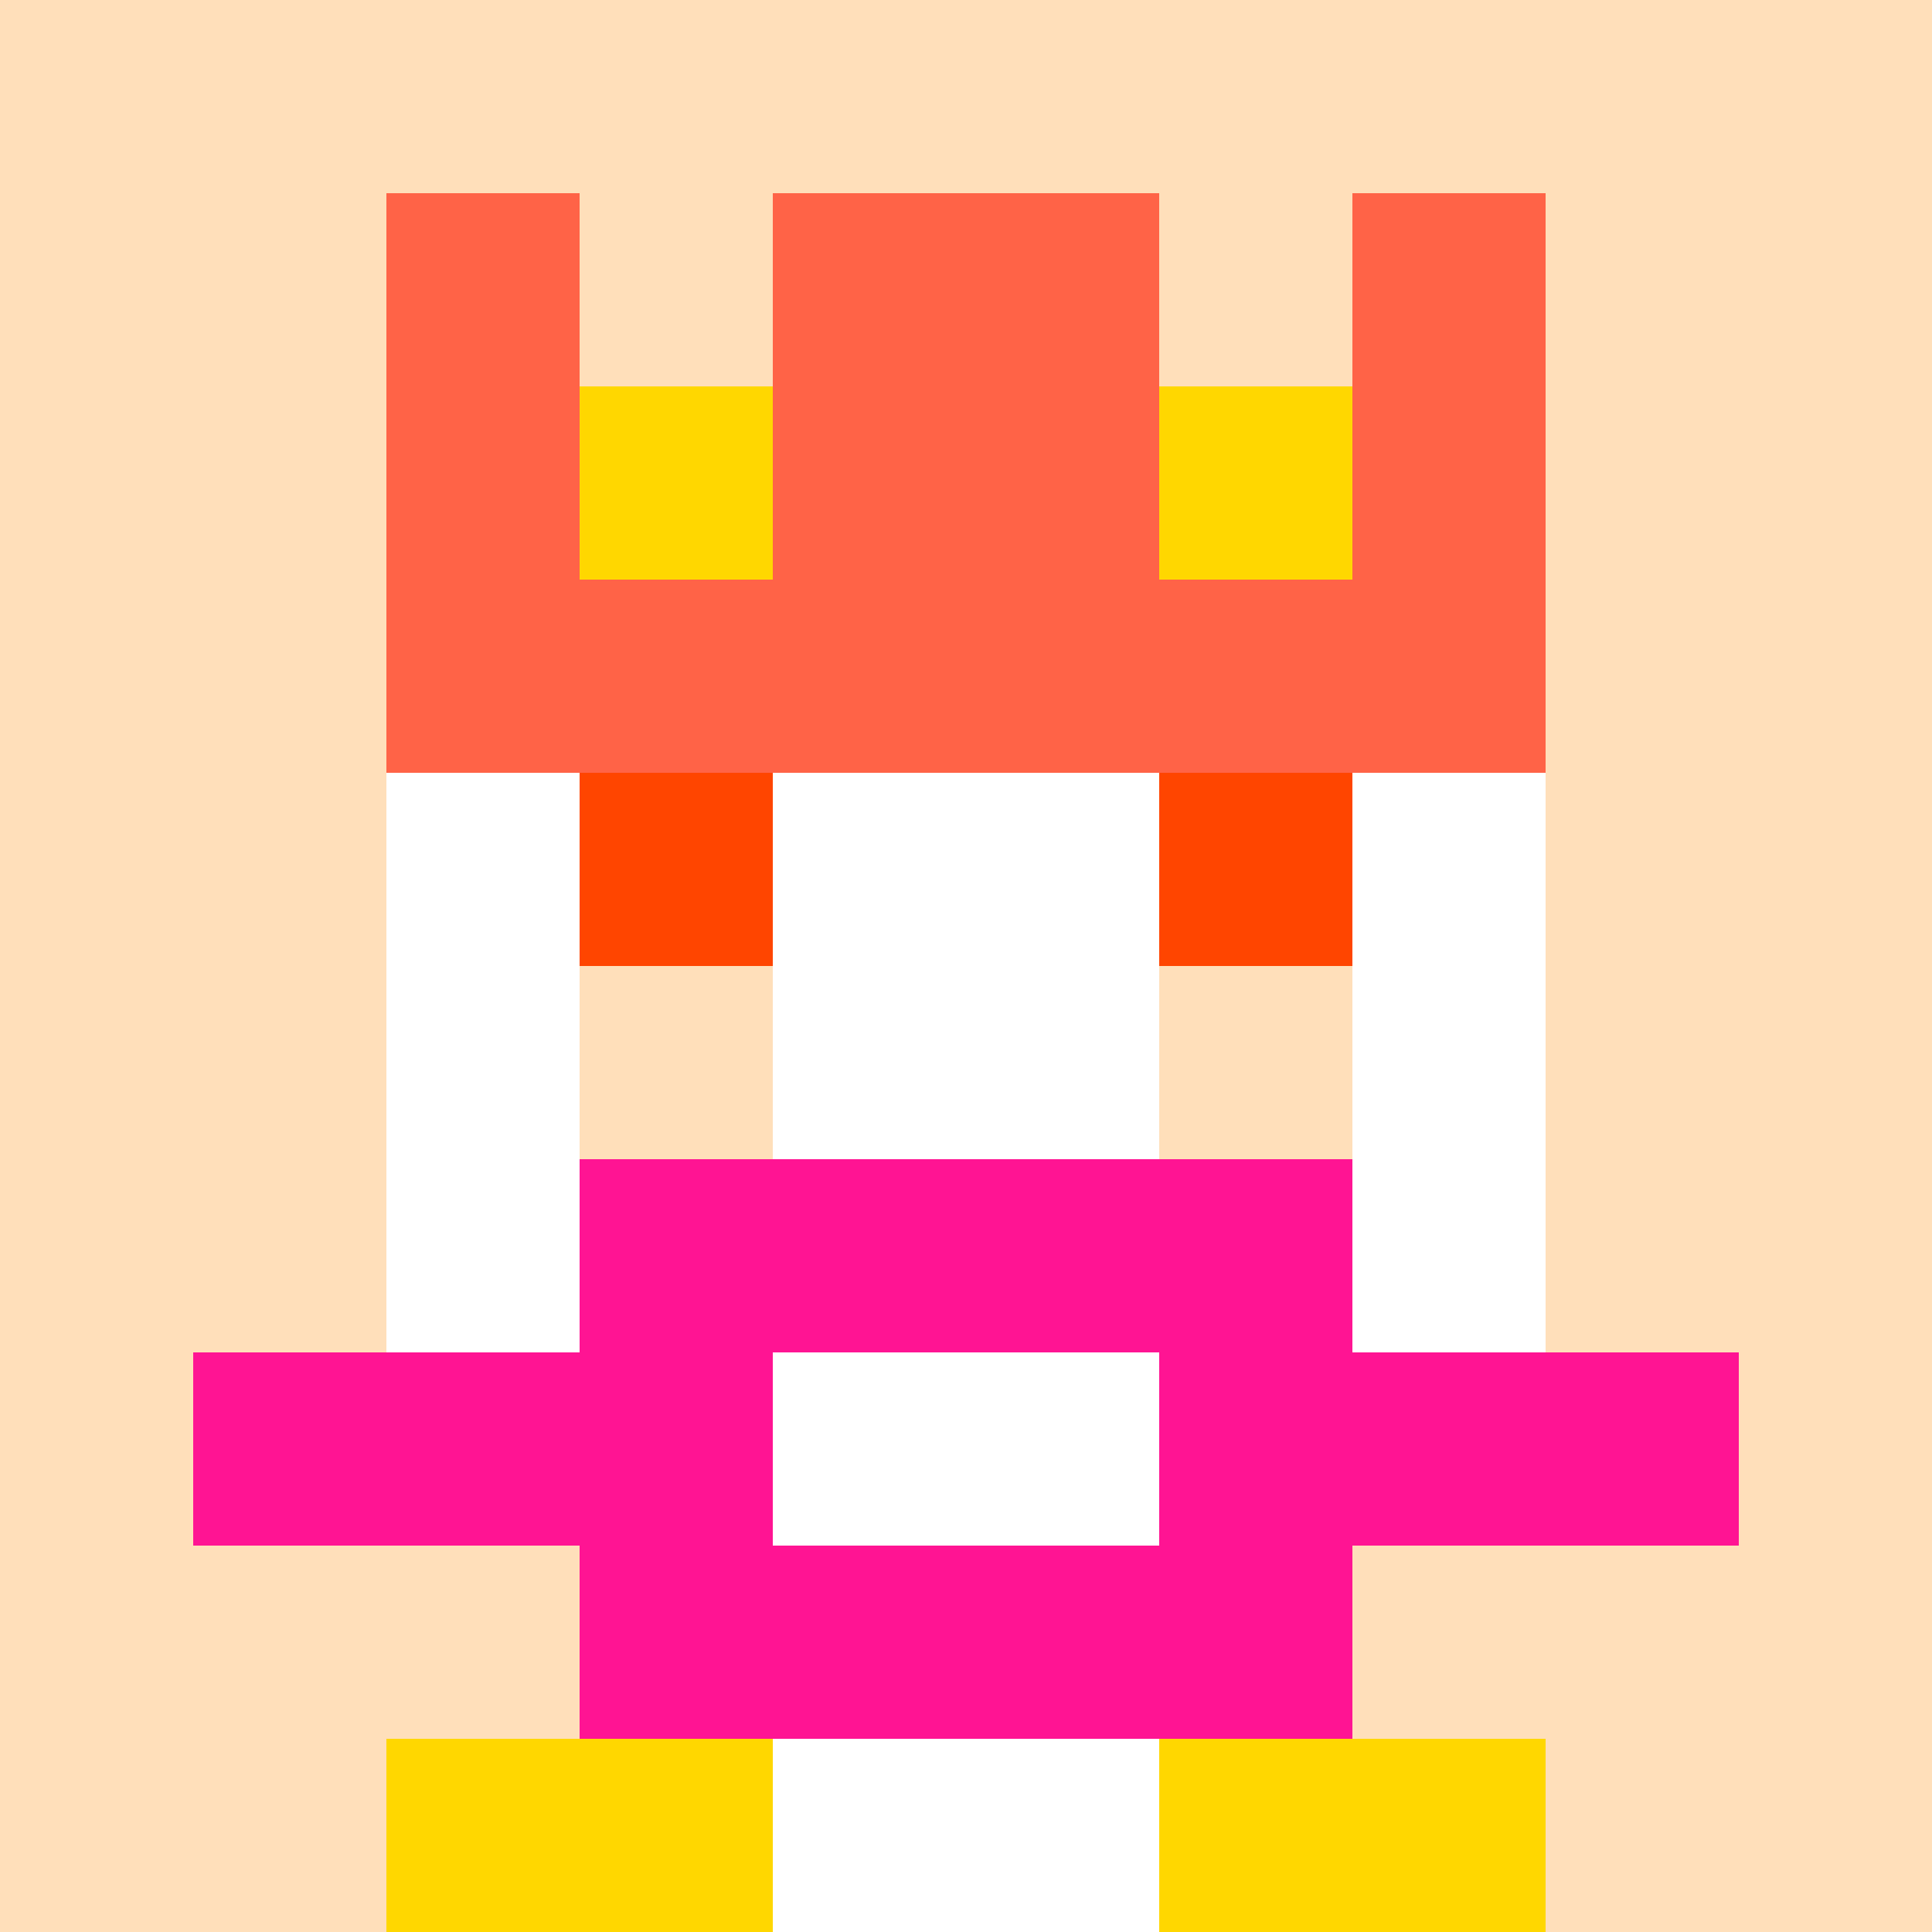
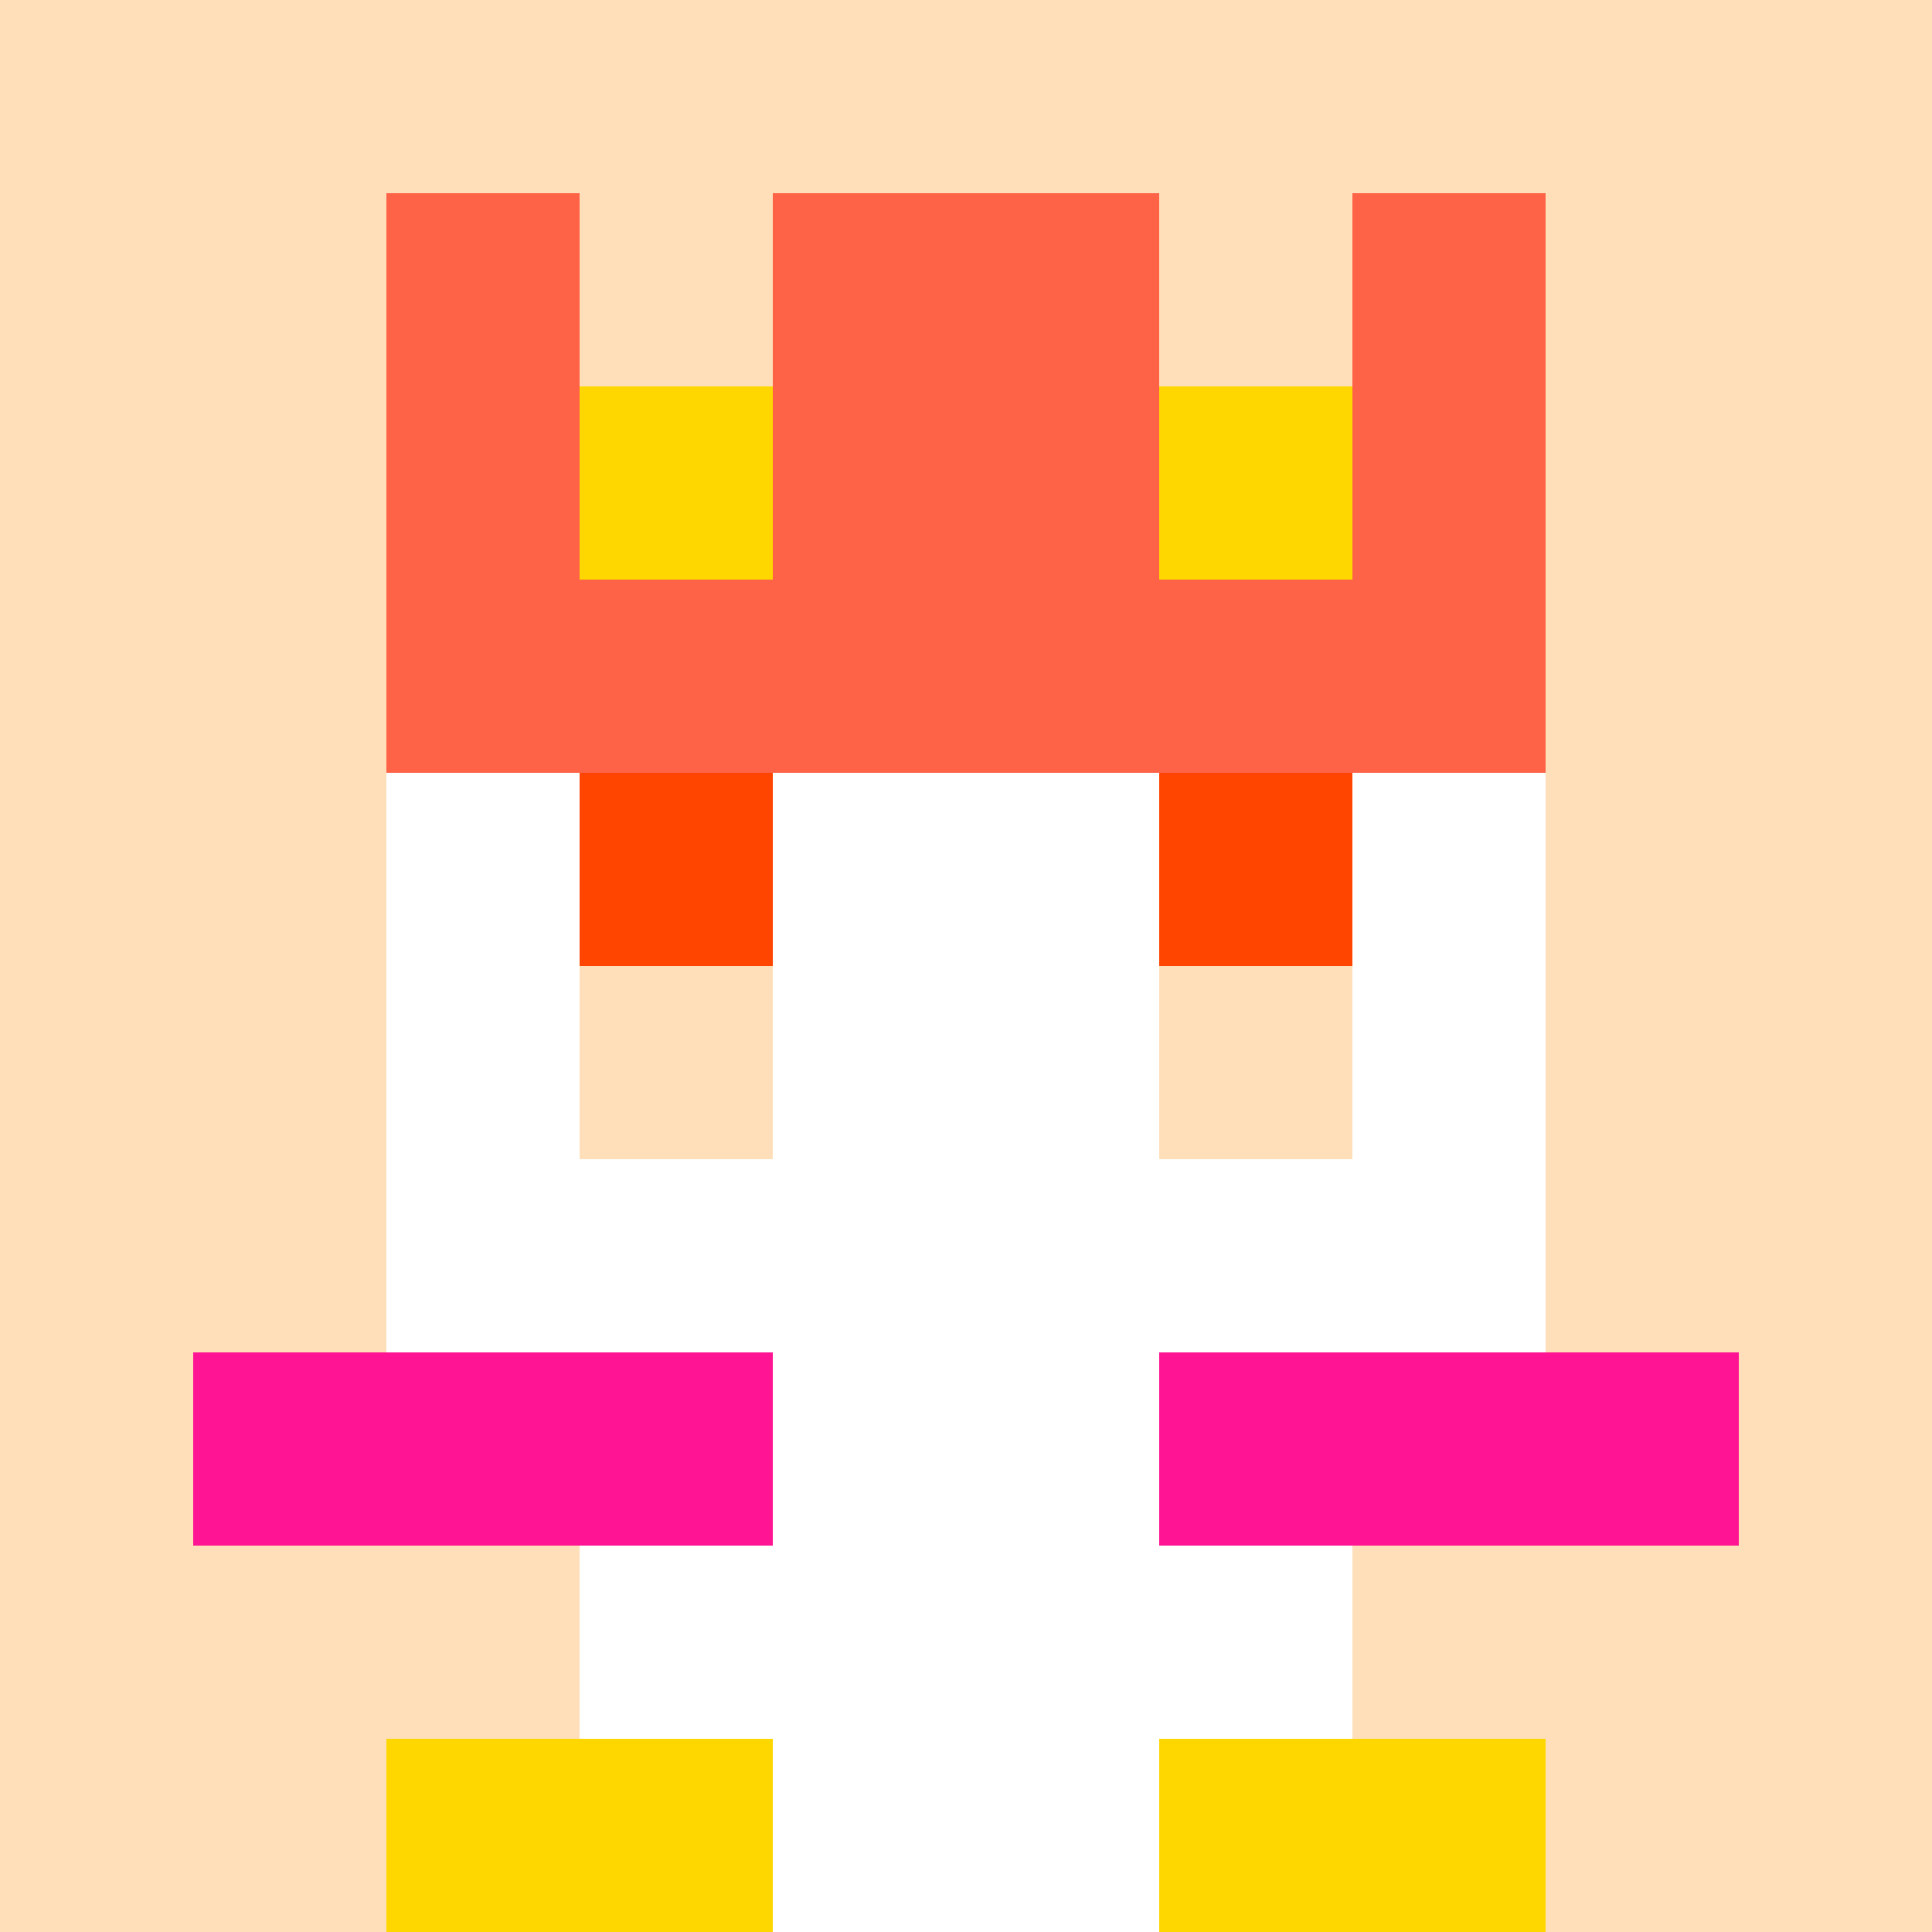
<svg xmlns="http://www.w3.org/2000/svg" version="1.1" width="941" height="941" viewBox="0 0 941 941">
  <title>'goose-pfp-royal' by Dmitri Cherniak</title>
  <desc>The Goose Is Loose</desc>
-   <rect width="100%" height="100%" fill="#FFFFFF" />
  <g>
    <g id="0-0">
      <rect x="0" y="0" height="941" width="941" fill="#FFDFBA" />
      <g>
        <rect id="0-0-3-2-4-7" x="282.3" y="188.2" width="376.4" height="658.7" fill="#FFFFFF" />
        <rect id="0-0-2-3-6-5" x="188.2" y="282.3" width="564.6" height="470.5" fill="#FFFFFF" />
        <rect id="0-0-4-8-2-2" x="376.4" y="752.8" width="188.2" height="188.2" fill="#FFFFFF" />
        <rect id="0-0-1-7-8-1" x="94.1" y="658.7" width="752.8" height="94.1" fill="#FF1493" />
-         <rect id="0-0-3-6-4-3" x="282.3" y="564.6" width="376.4" height="282.3" fill="#FF1493" />
        <rect id="0-0-4-7-2-1" x="376.4" y="658.7" width="188.2" height="94.1" fill="#FFFFFF" />
        <rect id="0-0-3-4-1-1" x="282.3" y="376.4" width="94.1" height="94.1" fill="#FF4500" />
        <rect id="0-0-6-4-1-1" x="564.6" y="376.4" width="94.1" height="94.1" fill="#FF4500" />
        <rect id="0-0-3-5-1-1" x="282.3" y="470.5" width="94.1" height="94.1" fill="#FFDFBA" />
        <rect id="0-0-6-5-1-1" x="564.6" y="470.5" width="94.1" height="94.1" fill="#FFDFBA" />
        <rect id="0-0-2-1-1-2" x="188.2" y="94.1" width="94.1" height="188.2" fill="#FF6347" />
        <rect id="0-0-4-1-2-2" x="376.4" y="94.1" width="188.2" height="188.2" fill="#FF6347" />
        <rect id="0-0-7-1-1-2" x="658.7" y="94.1" width="94.1" height="188.2" fill="#FF6347" />
        <rect id="0-0-2-2-6-2" x="188.2" y="188.2" width="564.6" height="188.2" fill="#FF6347" />
        <rect id="0-0-3-2-1-1" x="282.3" y="188.2" width="94.1" height="94.1" fill="#FFD700" />
        <rect id="0-0-6-2-1-1" x="564.6" y="188.2" width="94.1" height="94.1" fill="#FFD700" />
        <rect id="0-0-2-9-2-1" x="188.2" y="846.9" width="188.2" height="94.1" fill="#FFD700" />
        <rect id="0-0-6-9-2-1" x="564.6" y="846.9" width="188.2" height="94.1" fill="#FFD700" />
      </g>
    </g>
  </g>
</svg>